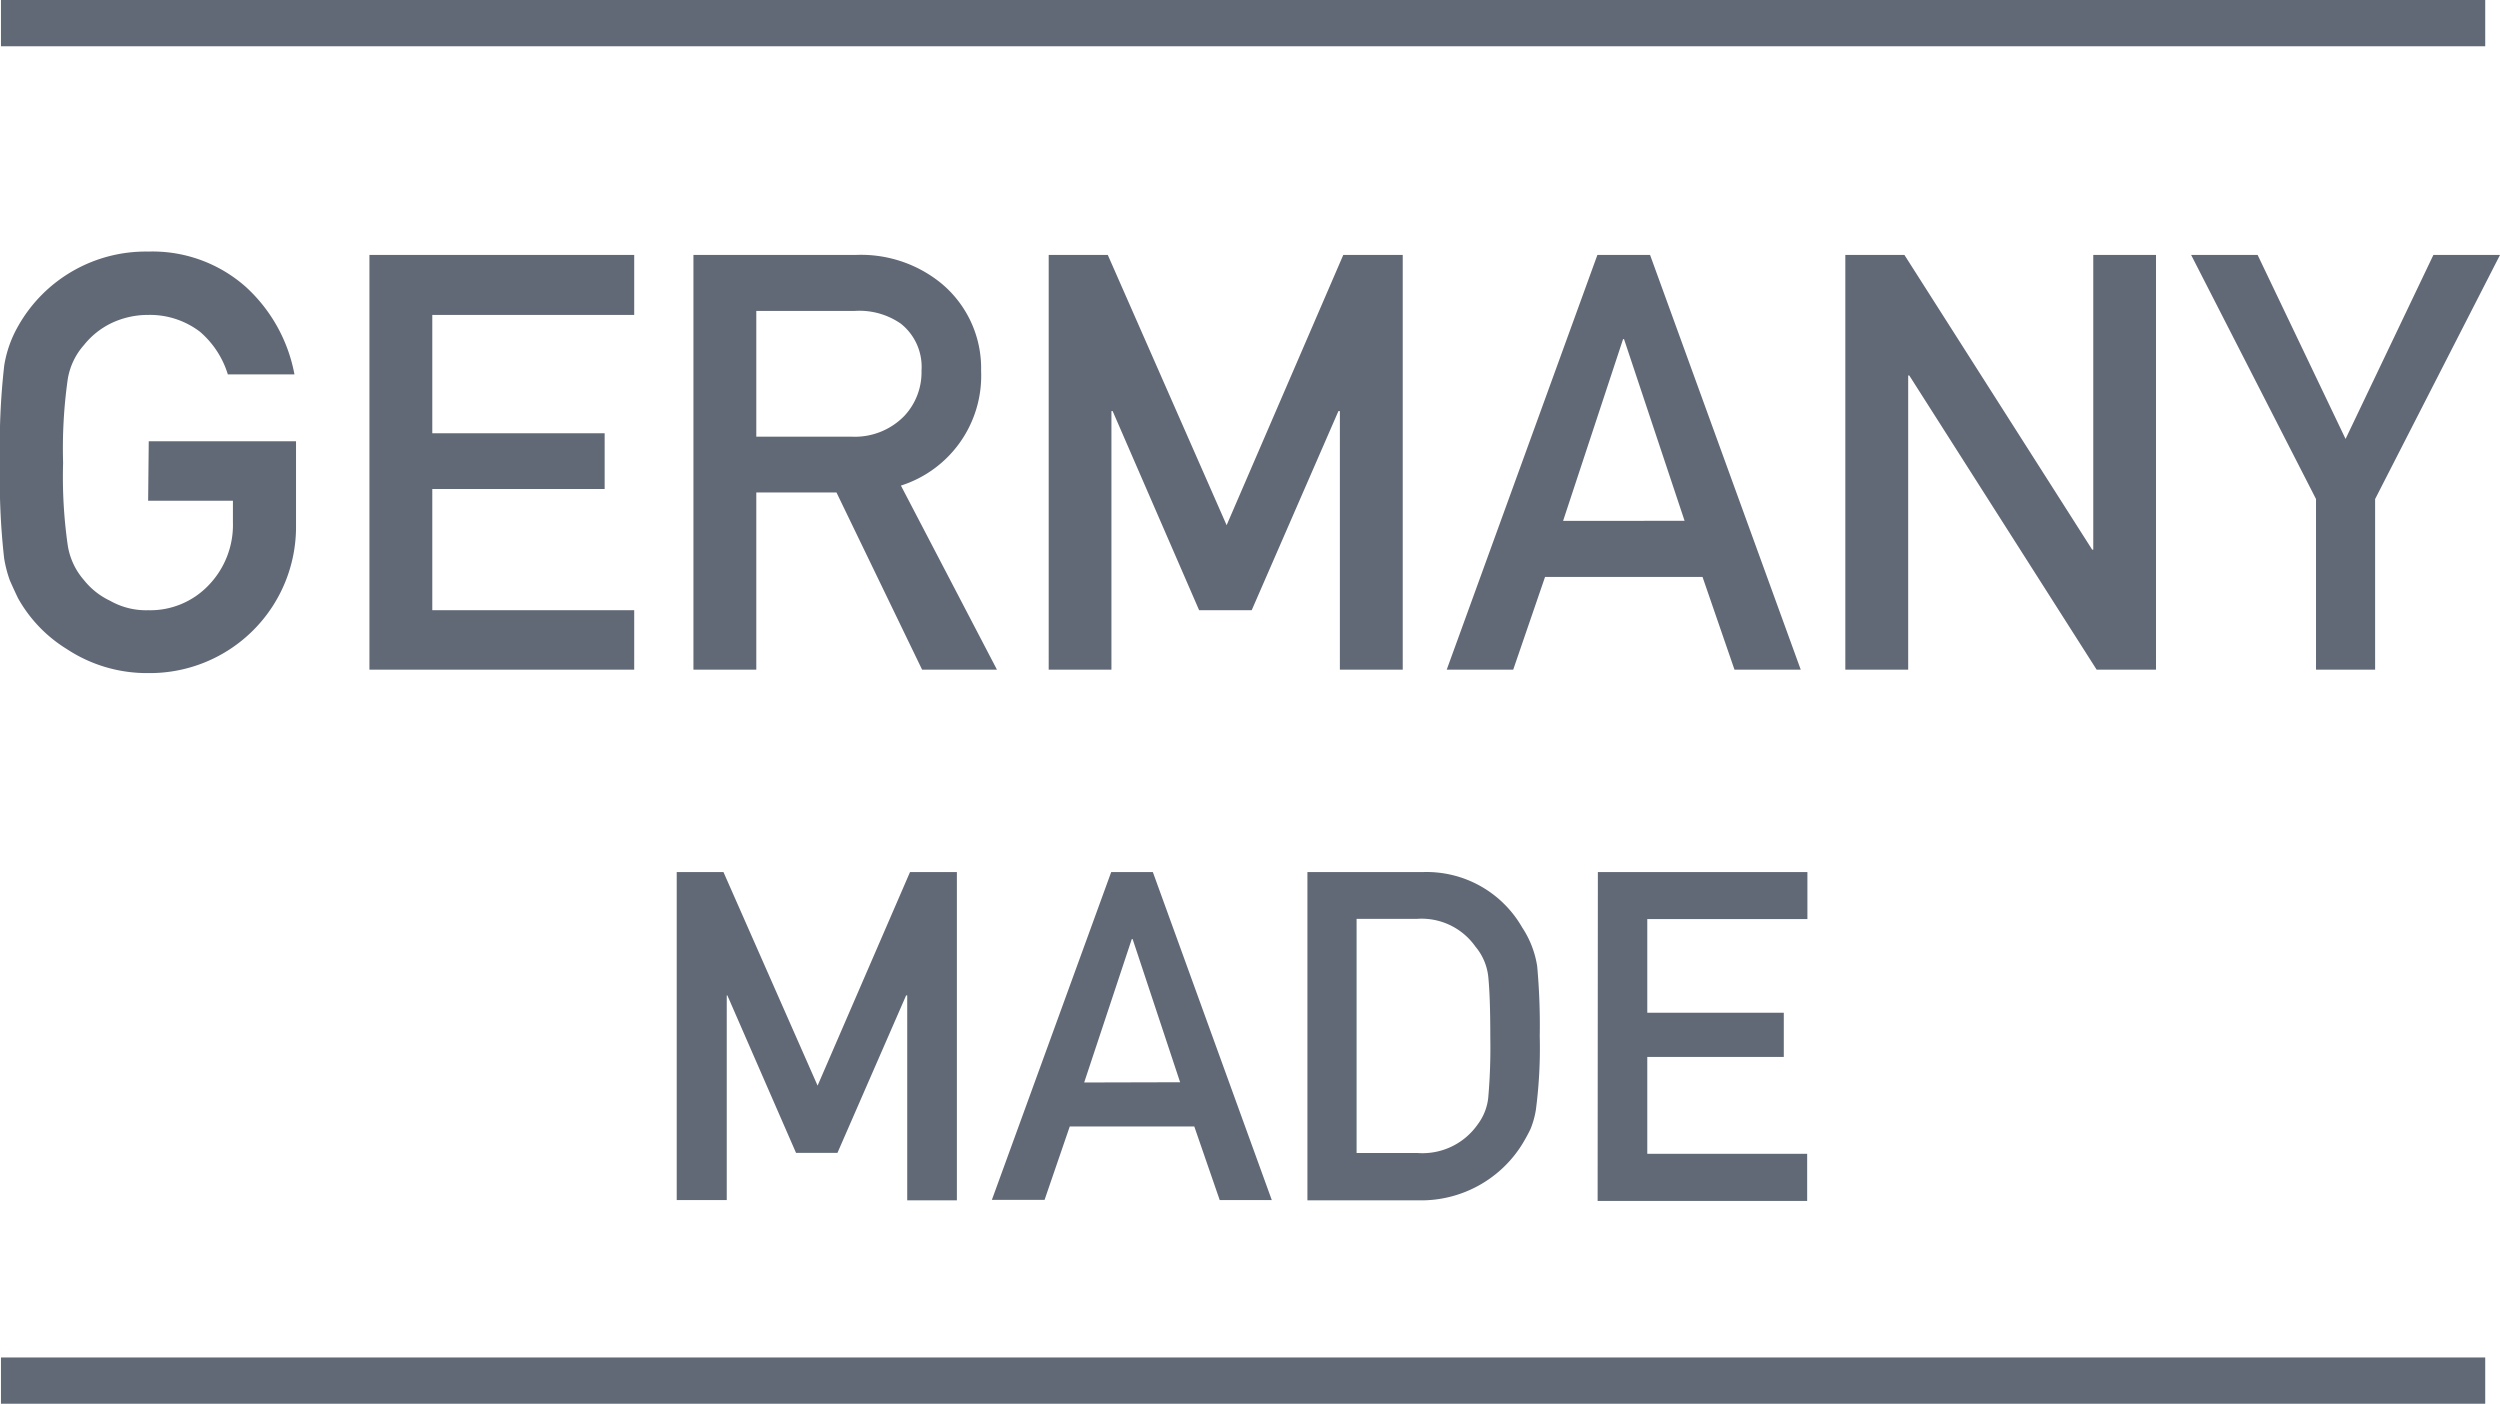
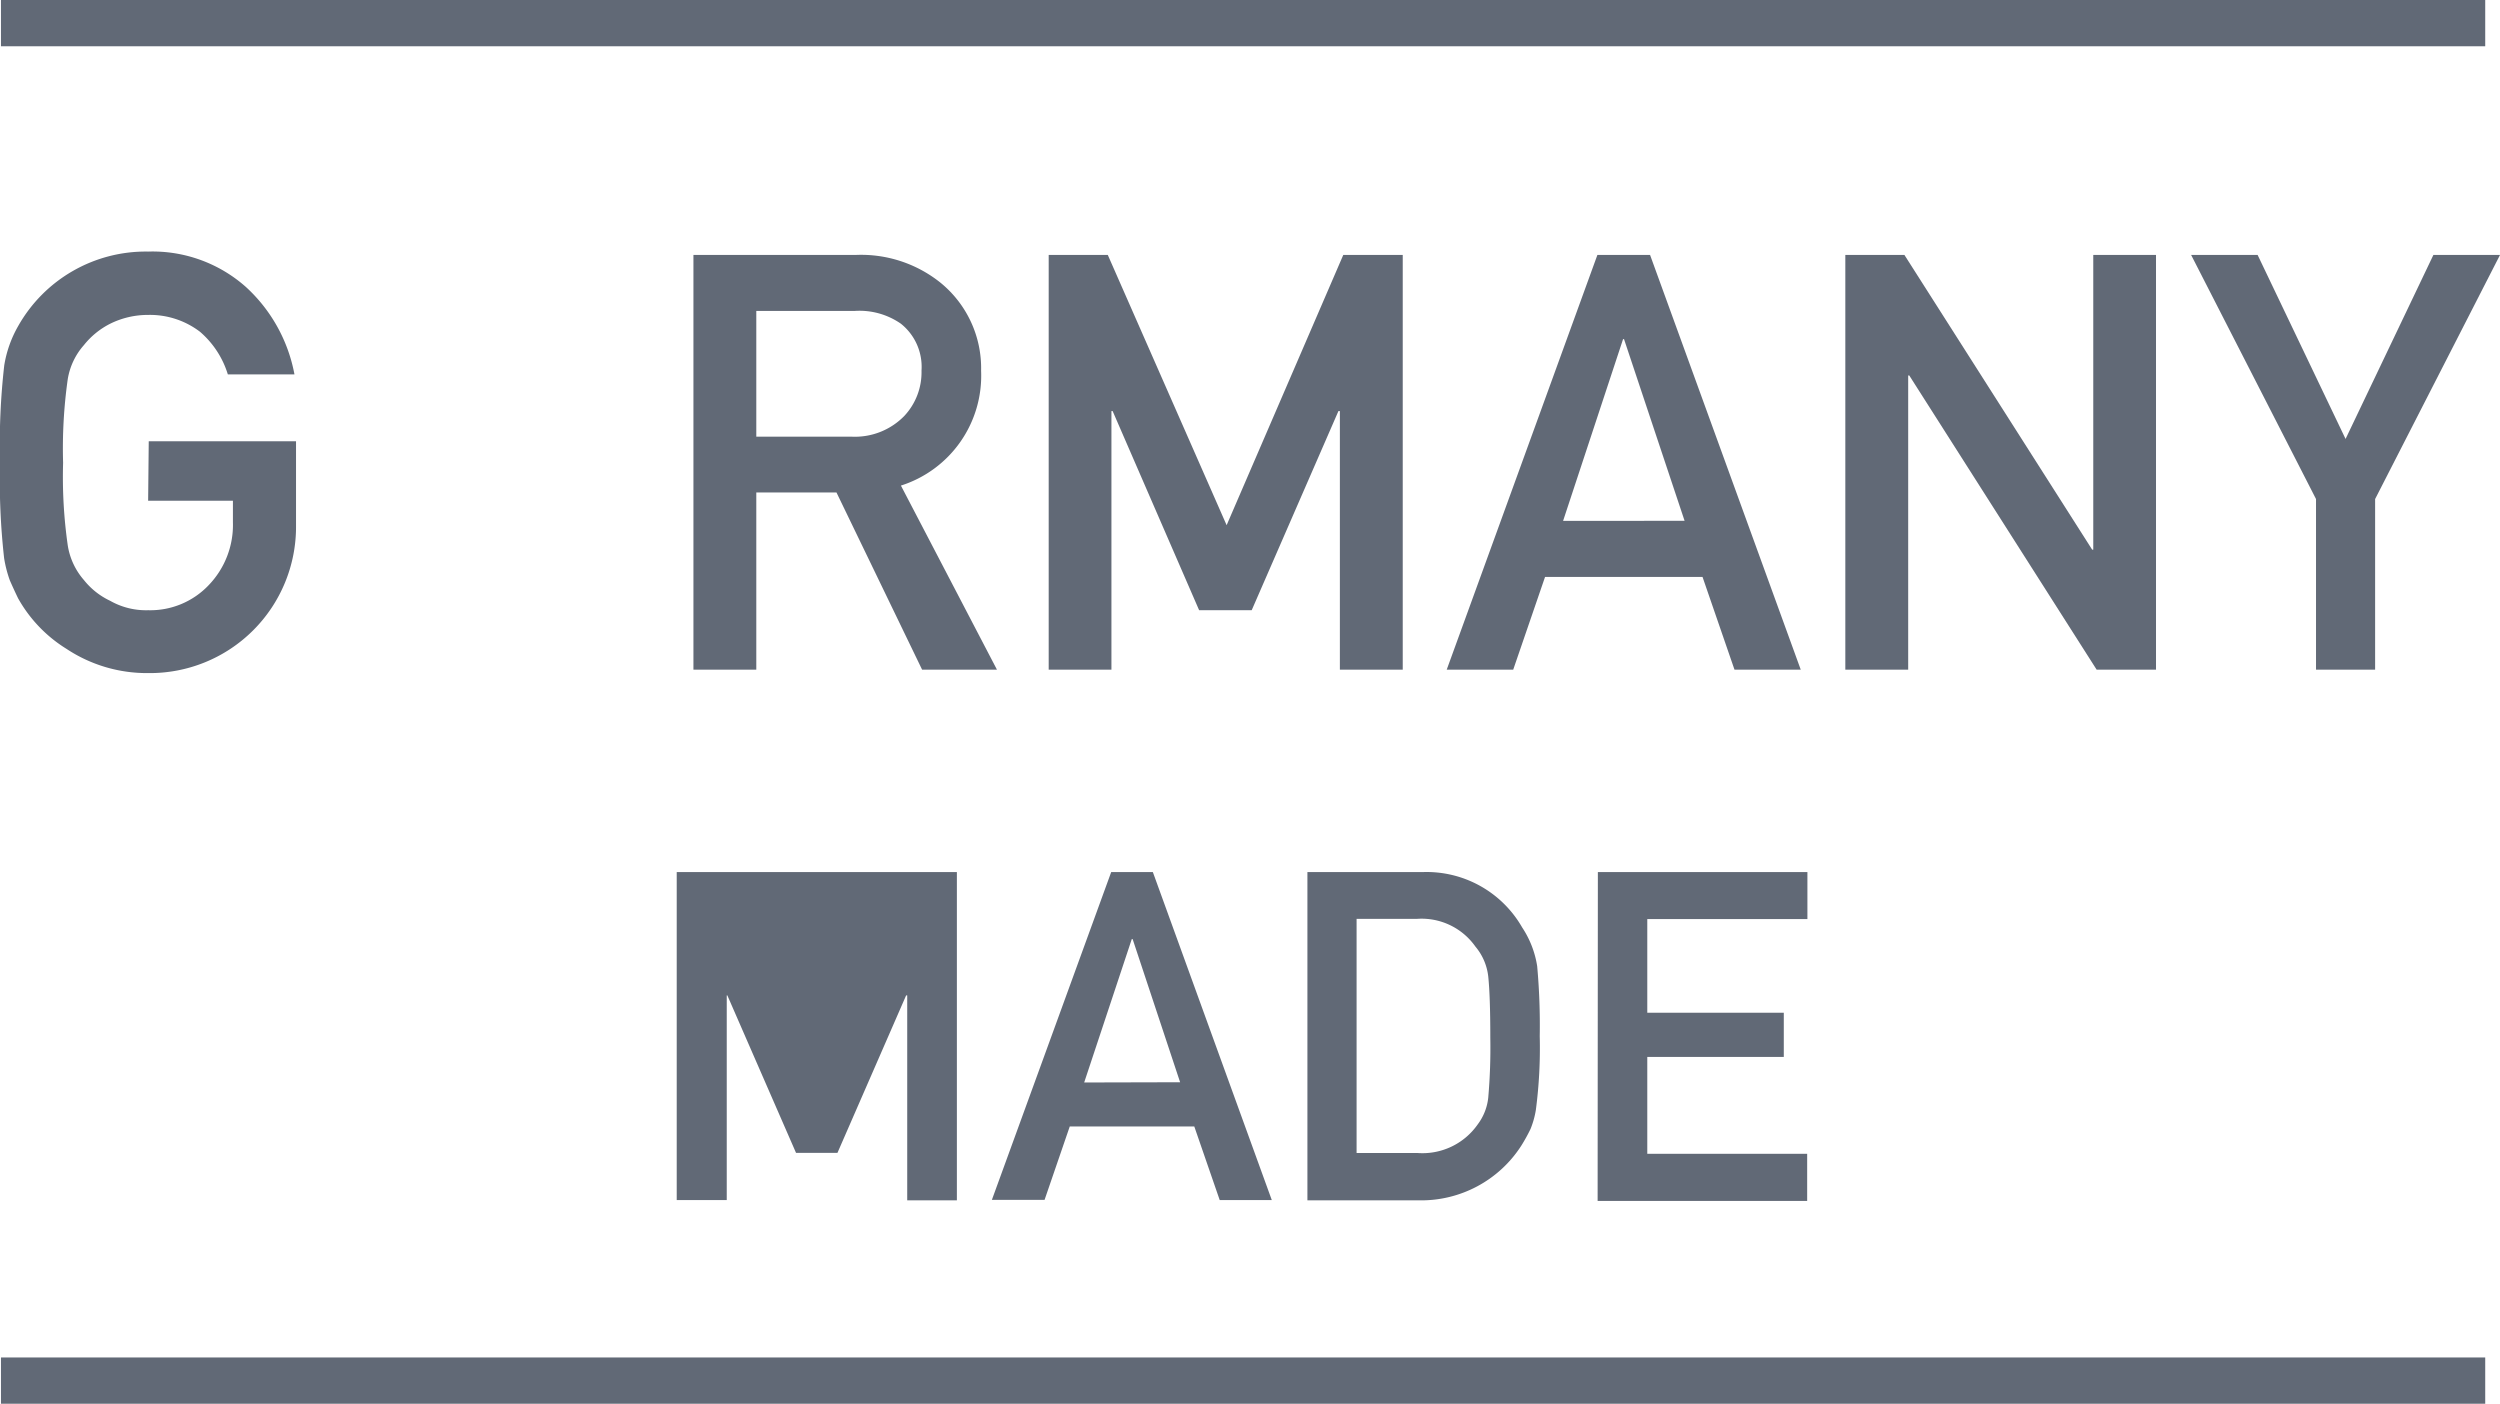
<svg xmlns="http://www.w3.org/2000/svg" viewBox="0 0 206.4 115.89">
  <title>Sello_Germany_Made</title>
  <g id="Capa_2" data-name="Capa 2">
    <g id="Capa_1-2" data-name="Capa 1">
      <path d="M12.28,36.43H24.44v7A12.07,12.07,0,0,1,12.23,55.57a12,12,0,0,1-6.74-2,11.52,11.52,0,0,1-4-4.18c-.25-.52-.47-1-.68-1.48a10,10,0,0,1-.47-1.83A58.3,58.3,0,0,1,0,38.17a57.89,57.89,0,0,1,.35-8A9.59,9.59,0,0,1,1.5,26.92a12.09,12.09,0,0,1,10.73-6.15,11.6,11.6,0,0,1,8.08,2.93,13,13,0,0,1,4,7.21h-5.5a7.55,7.55,0,0,0-2.3-3.52A6.81,6.81,0,0,0,12.23,26a7,7,0,0,0-3.14.73,6.53,6.53,0,0,0-2.16,1.76,5.58,5.58,0,0,0-1.34,2.84,40.74,40.74,0,0,0-.38,6.88A39.87,39.87,0,0,0,5.59,45a5.68,5.68,0,0,0,1.34,2.89A6.06,6.06,0,0,0,9.09,49.6a6,6,0,0,0,3.14.78,6.64,6.64,0,0,0,5-2.07,7.17,7.17,0,0,0,2-5.19V41.34h-7Z" fill="#616976" />
-       <path d="M30.5,21.05H52.36V26H35.69v9.77H49.92v4.6H35.69V50.38H52.36v4.91H30.5Z" fill="#616976" />
      <path d="M57.25,21.05H70.61a10.47,10.47,0,0,1,7,2.26A9.1,9.1,0,0,1,81,30.61a9.52,9.52,0,0,1-6.62,9.48l7.93,15.2H76.13L69.06,40.66H62.44V55.29H57.25Zm5.19,15h7.84a5.69,5.69,0,0,0,4.37-1.7,5.27,5.27,0,0,0,1.43-3.75,4.55,4.55,0,0,0-1.71-3.88,6,6,0,0,0-3.81-1.05H62.44Z" fill="#616976" />
      <path d="M86.58,21.05h4.88l9.81,22.31,9.63-22.31h4.91V55.29h-5.19V33.94h-.12l-7.16,16.44H99L91.86,33.94h-.1V55.29H86.58Z" fill="#616976" />
      <path d="M140.56,47.63h-13l-2.63,7.66h-5.49l12.44-34.24h4.35l12.44,34.24h-5.47ZM139.08,43l-5-15H134l-4.95,15Z" fill="#616976" />
      <path d="M152.35,21.05h4.88l15.5,24.33h.09V21.05H178V55.29H173.1L157.63,31h-.09V55.29h-5.19Z" fill="#616976" />
      <path d="M191.21,41.2,180.9,21.05h5.49l7.26,15.19,7.25-15.19h5.5L196.09,41.2V55.29h-4.88Z" fill="#616976" />
-       <path d="M55.87,72h3.86L67.5,89.63,75.13,72H79v27.1H74.9V82.18h-.09l-5.67,13H65.72l-5.67-13H60v16.9H55.87Z" fill="#616976" />
+       <path d="M55.87,72h3.86H79v27.1H74.9V82.18h-.09l-5.67,13H65.72l-5.67-13H60v16.9H55.87Z" fill="#616976" />
      <path d="M98.6,93H88.32l-2.08,6.06H81.89L91.74,72h3.44L105,99.08H100.7Zm-1.17-3.65L93.51,77.53h-.07L89.51,89.37Z" fill="#616976" />
      <path d="M107.94,72h9.48a9.09,9.09,0,0,1,8.25,4.57,8,8,0,0,1,1.24,3.2,53.57,53.57,0,0,1,.21,5.78,39.21,39.21,0,0,1-.32,6.09,7.29,7.29,0,0,1-.44,1.57,14.17,14.17,0,0,1-.77,1.39,9.82,9.82,0,0,1-8.45,4.5h-9.2ZM112,95.19H117a5.56,5.56,0,0,0,5-2.36,4.44,4.44,0,0,0,.87-2.21,47.45,47.45,0,0,0,.17-4.94c0-2.36-.06-4-.17-5.06a4.63,4.63,0,0,0-1.06-2.47A5.43,5.43,0,0,0,117,75.86H112Z" fill="#616976" />
      <path d="M131.92,72h17.3v3.88H136v7.73h11.27v3.65H136v8h13.2v3.89h-17.3Z" fill="#616976" />
      <rect x="0.08" width="205.1" height="3.82" fill="#616976" />
      <rect x="0.08" y="112.07" width="205.1" height="3.82" fill="#616976" />
    </g>
  </g>
</svg>